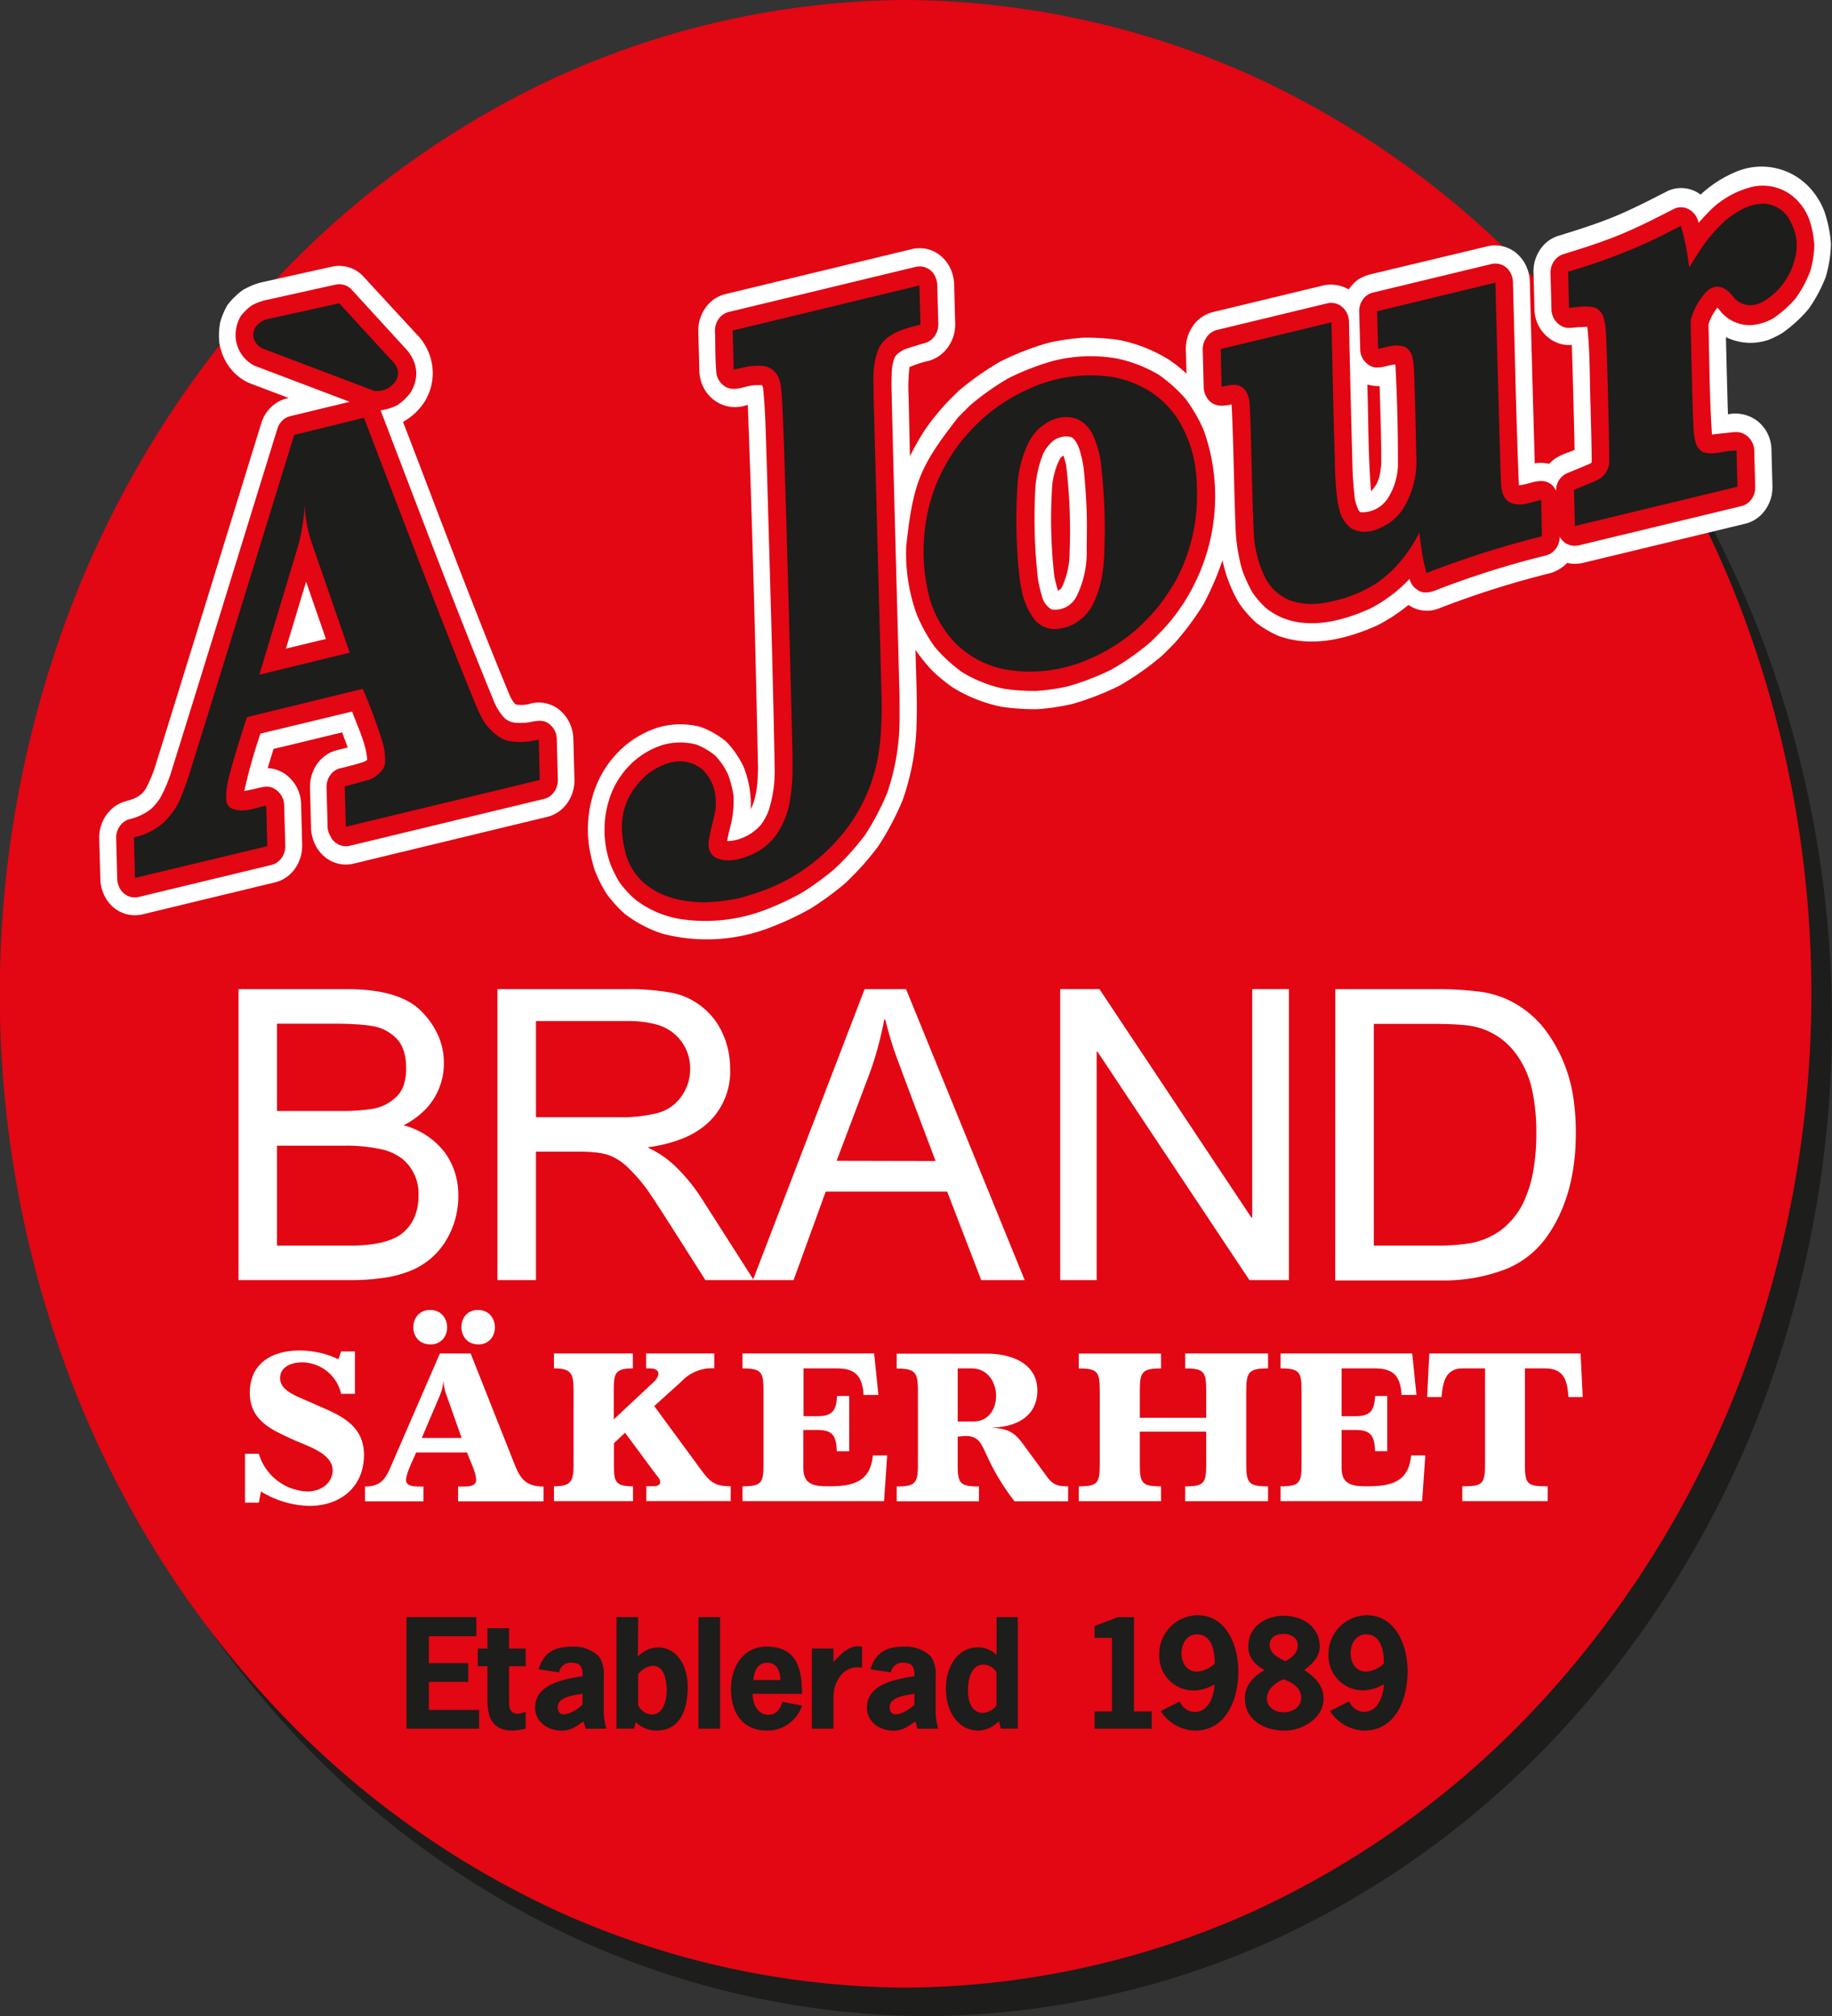
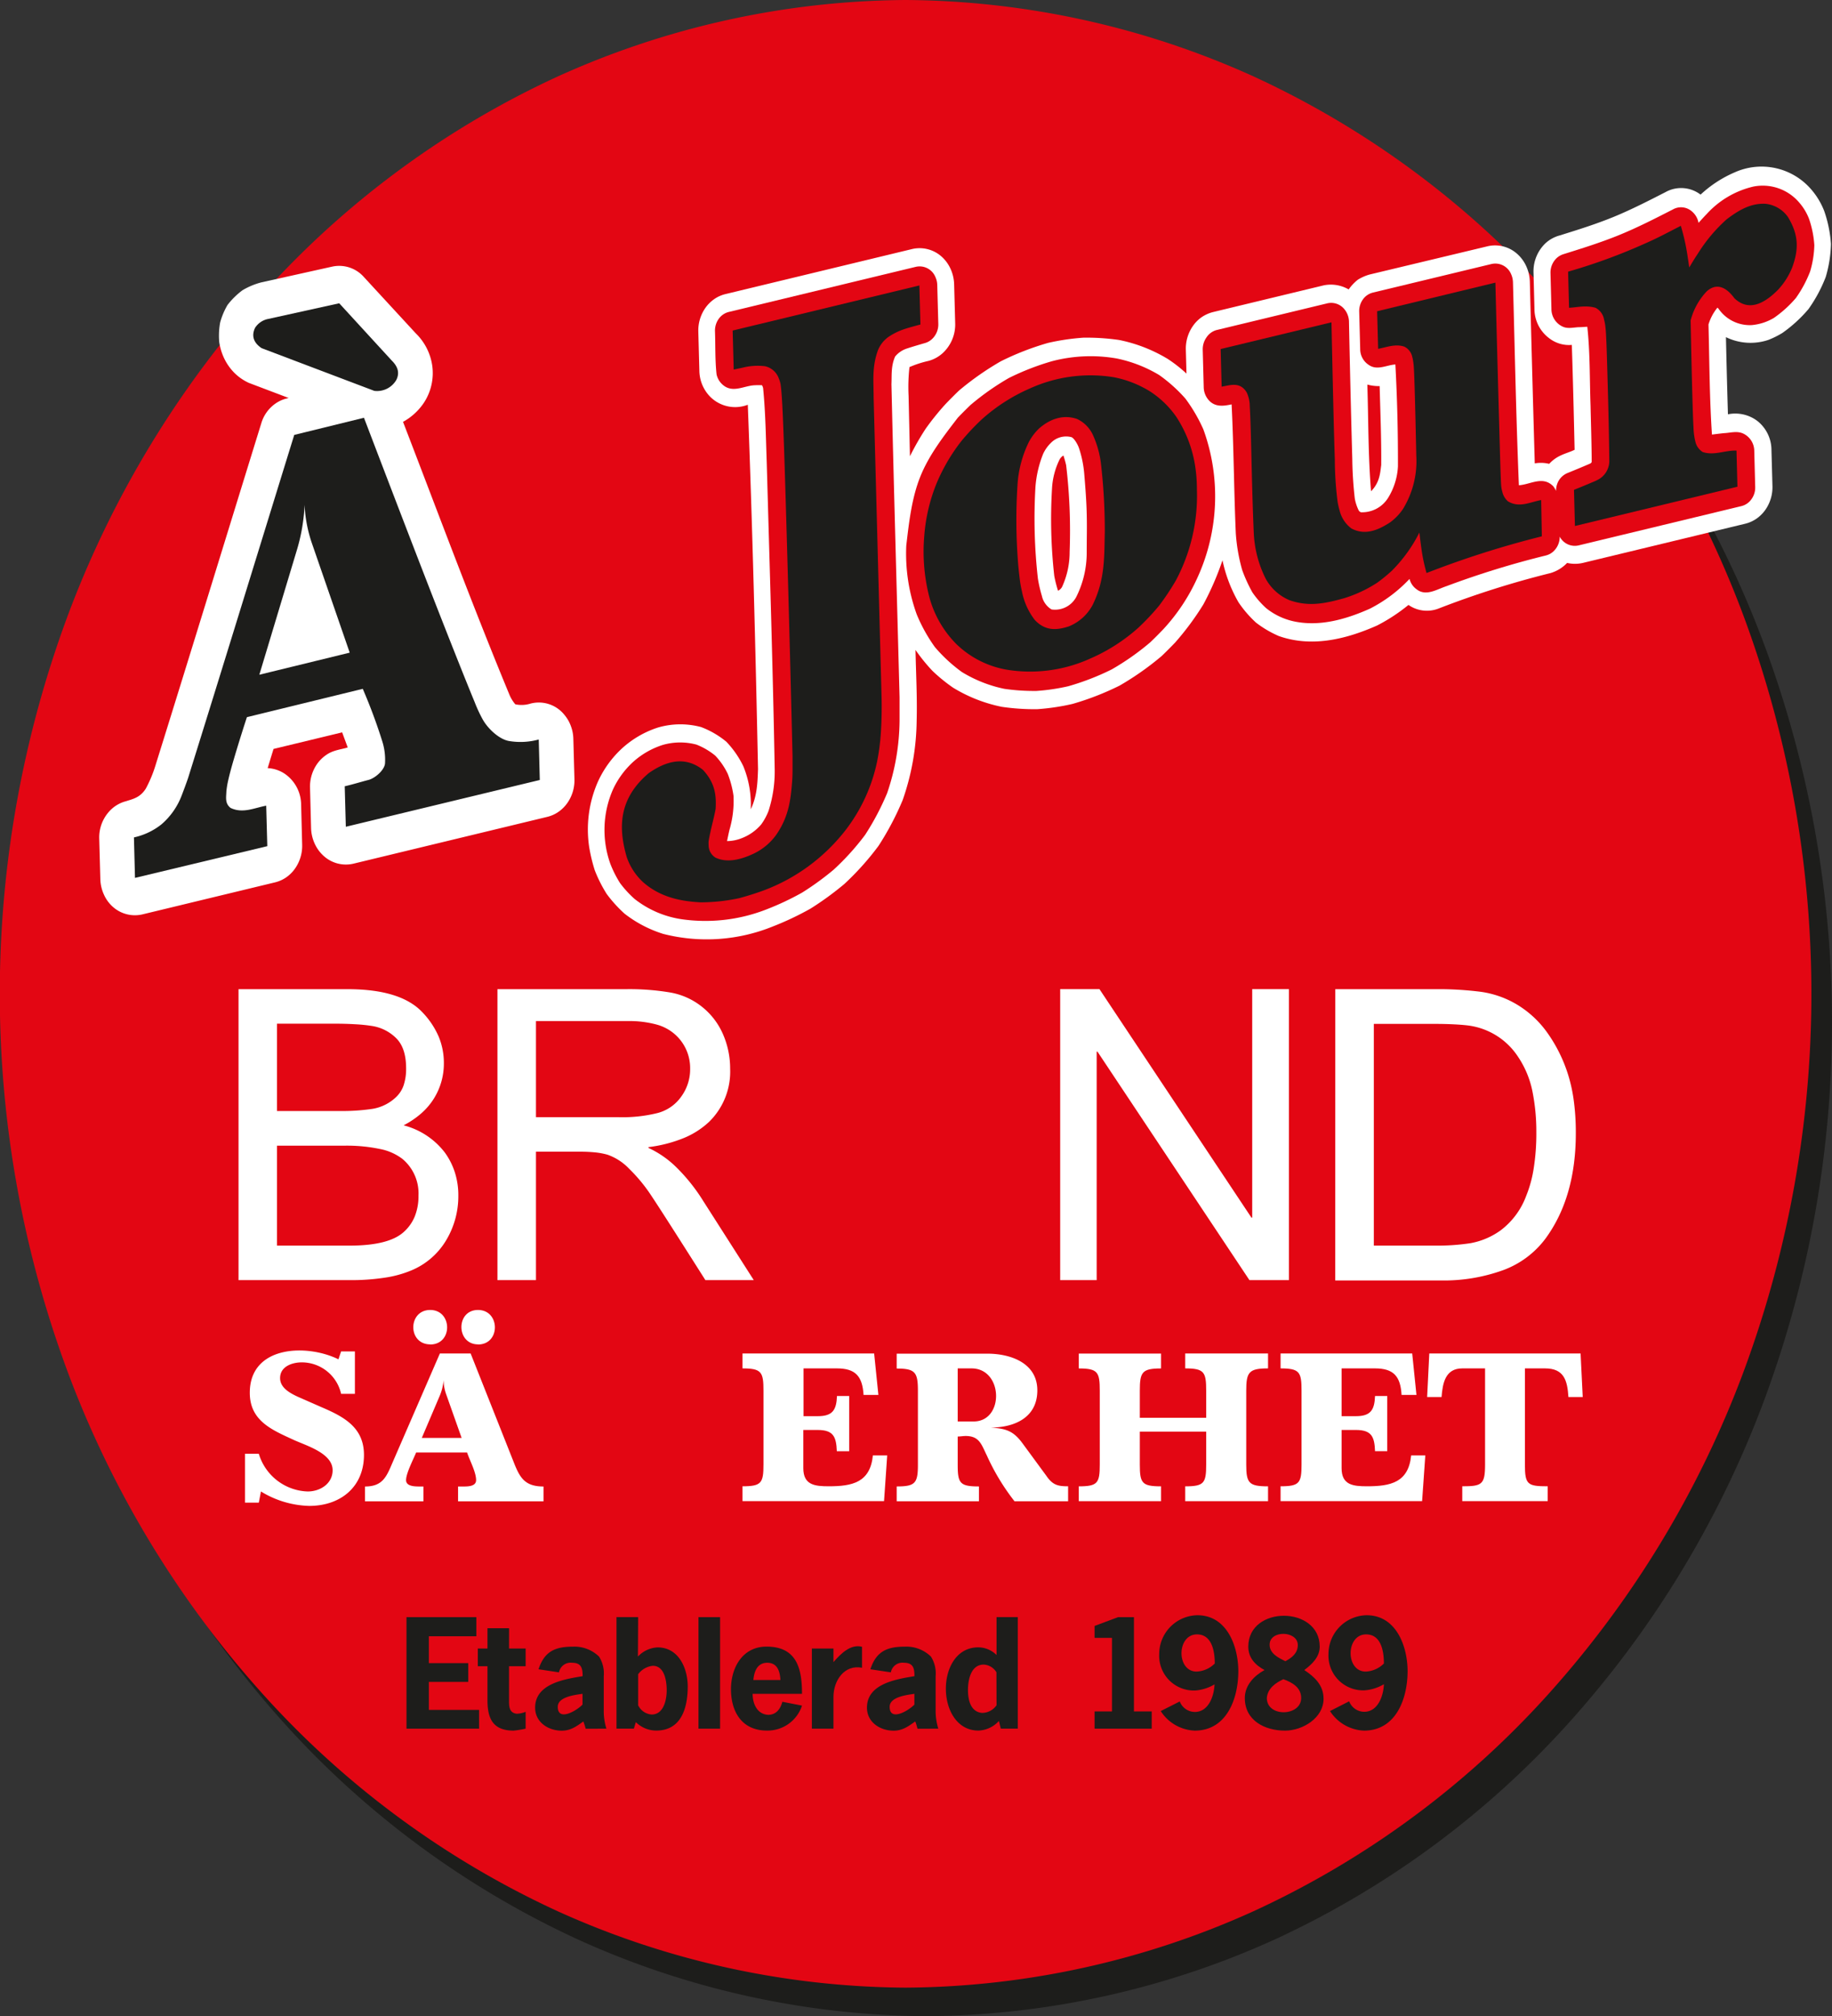
<svg xmlns="http://www.w3.org/2000/svg" id="Layer_1" data-name="Layer 1" viewBox="0 0 349.47 384.45">
  <rect x="0" y="0" width="349.47" height="384.45" fill="#333333" stroke="none" />
  <defs>
    <style>.cls-1,.cls-5{fill:#1d1d1b;}.cls-2,.cls-4{fill:#e30613;}.cls-3{fill:#fff;}.cls-3,.cls-4,.cls-5{fill-rule:evenodd;}</style>
  </defs>
  <title>ajour Logga</title>
  <path class="cls-1" d="M251.06,380.53a172.71,172.71,0,0,0,56.06-41.2,191.93,191.93,0,0,0,37.33-61.44,207.07,207.07,0,0,0,0-144.59,192.15,192.15,0,0,0-37.33-61.44,173,173,0,0,0-56.06-41.2,163.26,163.26,0,0,0-66.35-14.57,163.25,163.25,0,0,0-66.34,14.57A173,173,0,0,0,62.3,71.86,192.3,192.3,0,0,0,25,133.3a207.07,207.07,0,0,0,0,144.59A192.08,192.08,0,0,0,62.3,339.33a172.74,172.74,0,0,0,56.07,41.2,163.08,163.08,0,0,0,66.34,14.57A163.26,163.26,0,0,0,251.06,380.53Z" transform="translate(-8.01 -10.65)" />
  <path class="cls-2" d="M247.13,375.09a172.71,172.71,0,0,0,56.06-41.2,192.29,192.29,0,0,0,37.33-61.44,207.07,207.07,0,0,0,0-144.59,192.5,192.5,0,0,0-37.33-61.44,173,173,0,0,0-56.06-41.2,163.29,163.29,0,0,0-66.35-14.57,163.33,163.33,0,0,0-66.35,14.57,173,173,0,0,0-56.06,41.2A192.5,192.5,0,0,0,21,127.86a207.07,207.07,0,0,0,0,144.59,192.29,192.29,0,0,0,37.33,61.44,172.71,172.71,0,0,0,56.06,41.2,163.17,163.17,0,0,0,66.35,14.57A163.13,163.13,0,0,0,247.13,375.09Z" transform="translate(-8.01 -10.65)" />
  <path class="cls-3" d="M181.33,86.12a33.35,33.35,0,0,1,.17-5.47,20,20,0,0,1,3.63-1.18A6.58,6.58,0,0,0,187.82,78a7.41,7.41,0,0,0,2.4-5.7l-.2-7.44a7.59,7.59,0,0,0-.71-3,7,7,0,0,0-1.83-2.41A6.3,6.3,0,0,0,182,58.14l-35.61,8.59a6.35,6.35,0,0,0-2.11.94,6.92,6.92,0,0,0-1.68,1.65,7.52,7.52,0,0,0-1.38,4.57l.2,7.44a7.23,7.23,0,0,0,1.9,4.8,6.72,6.72,0,0,0,7.34,1.7c.88,23.16,1.47,46.32,1.95,69.49-.09,2.51-.16,5.11-1.39,7.65a19.15,19.15,0,0,0-1.41-8.2,18.21,18.21,0,0,0-3.24-4.68,16.93,16.93,0,0,0-4.82-2.8,15.24,15.24,0,0,0-8.23.09,18.66,18.66,0,0,0-6.75,3.88,19.76,19.76,0,0,0-4.7,6.44,22.59,22.59,0,0,0-1.67,12.46,32.29,32.29,0,0,0,1.06,4.42,26,26,0,0,0,2.3,4.56,25.59,25.59,0,0,0,3.4,3.74,23.29,23.29,0,0,0,7.37,3.85,33.56,33.56,0,0,0,20.93-1.43,56.45,56.45,0,0,0,7.16-3.39,58.41,58.41,0,0,0,6.46-4.7,53.14,53.14,0,0,0,6.51-7.26,54.94,54.94,0,0,0,4.61-8.73,47.18,47.18,0,0,0,2.67-15.13c.12-4.5-.13-9-.22-13.51a33.77,33.77,0,0,0,3.24,4,31.91,31.91,0,0,0,3.93,3.2,28.65,28.65,0,0,0,9.29,3.65,42.82,42.82,0,0,0,6.76.45,43.07,43.07,0,0,0,6.72-1,53.06,53.06,0,0,0,9-3.5,55.11,55.11,0,0,0,8-5.62c.89-.85,1.75-1.72,2.59-2.59a53.49,53.49,0,0,0,5.39-7.28,54.89,54.89,0,0,0,3.64-8.4,27.37,27.37,0,0,0,3.05,8,21.66,21.66,0,0,0,3.34,3.88,20.31,20.31,0,0,0,4.35,2.56c6.09,2.15,12.5.76,18.74-2a33.85,33.85,0,0,0,6-3.93,6.13,6.13,0,0,0,5.71.7,175.87,175.87,0,0,1,21.37-6.77,7.15,7.15,0,0,0,3.18-1.94,6.69,6.69,0,0,0,3,0l31-7.48a6.51,6.51,0,0,0,2.1-.94,6.92,6.92,0,0,0,1.68-1.65,7.53,7.53,0,0,0,1.39-4.57l-.19-6.89a7.08,7.08,0,0,0-2.74-5.58,7,7,0,0,0-5.56-1.23q-.22-7.35-.38-14.71a10.69,10.69,0,0,0,8.11.52A17.38,17.38,0,0,0,348,74.15a26.54,26.54,0,0,0,5-4.57,27.85,27.85,0,0,0,3.28-6.1,24,24,0,0,0,1-6.32,24,24,0,0,0-1.28-6.26,14,14,0,0,0-2.58-4.24A12.49,12.49,0,0,0,339,43.48a22.71,22.71,0,0,0-6.59,4.28,6.12,6.12,0,0,0-6.72-.46c-3.25,1.66-6.5,3.33-9.87,4.71s-6.83,2.46-10.3,3.54A6.55,6.55,0,0,0,302.86,57a7.4,7.4,0,0,0-2.32,5.63l.18,6.89a7,7,0,0,0,2.79,5.61,6.19,6.19,0,0,0,4.34,1.29c.22,6.66.38,13.31.53,20-1.53.75-3.23.92-4.85,2.68a6.71,6.71,0,0,0-2.75-.09q-.5-17.32-.94-34.65a7.63,7.63,0,0,0-.71-3,7,7,0,0,0-1.83-2.41,6.31,6.31,0,0,0-5.52-1.34L269.26,63a8.72,8.72,0,0,0-2.25,1,8.94,8.94,0,0,0-1.73,1.84,6.78,6.78,0,0,0-4.75-.78l-21.14,5.1a6.89,6.89,0,0,0-2.11.94,6.71,6.71,0,0,0-1.67,1.65,7.53,7.53,0,0,0-1.39,4.57l.12,4.57a26.71,26.71,0,0,0-3.56-2.79,29,29,0,0,0-9.29-3.62,43.35,43.35,0,0,0-6.81-.44,43.5,43.5,0,0,0-6.75,1,52.64,52.64,0,0,0-9,3.5,54.71,54.71,0,0,0-8,5.6c-.88.85-1.73,1.7-2.56,2.57a50,50,0,0,0-3.78,4.69,51.17,51.17,0,0,0-3,5.25ZM270,84.21a7.84,7.84,0,0,0,1.19.06c.13,5,.34,10,.3,15.06-.21,1.58-.29,3.31-1.94,5-.56-6.77-.49-13.57-.71-20.35A7.83,7.83,0,0,0,270,84.21Zm-58.6,15.26a106,106,0,0,1,.65,16.42,15.82,15.82,0,0,1-1.46,6.71,1.84,1.84,0,0,1-.75.7,23.62,23.62,0,0,1-.72-2.84,97.4,97.4,0,0,1-.43-16.64,14.2,14.2,0,0,1,1.46-5.58,2,2,0,0,1,.72-.73C211.08,98.16,211.27,98.81,211.41,99.47Z" transform="translate(-8.01 -10.65)" />
  <path class="cls-3" d="M62.69,86.63a6.56,6.56,0,0,0-2.09.94,7,7,0,0,0-2.74,3.77c-6.72,21.71-13.36,43.38-20.15,65.13A24.5,24.5,0,0,1,35.84,161c-1.08,1.74-2.47,2-3.8,2.43a6.52,6.52,0,0,0-2.69,1.44,7.38,7.38,0,0,0-2.41,5.7l.21,7.72a7.55,7.55,0,0,0,.71,3,6.83,6.83,0,0,0,1.83,2.41A6.31,6.31,0,0,0,35.21,185l25.27-6.1a6.45,6.45,0,0,0,2.11-.94,6.71,6.71,0,0,0,1.67-1.65,7.53,7.53,0,0,0,1.39-4.57l-.2-7.72A7.19,7.19,0,0,0,63,158.72a6.35,6.35,0,0,0-3.93-1.6c.37-1.22.74-2.44,1.12-3.66l13.09-3.16c.36,1,.72,1.93,1.06,2.88-1.25.39-2.75.48-4.09,1.42a7,7,0,0,0-1.7,1.65,7.52,7.52,0,0,0-1.4,4.59l.2,7.72a7.59,7.59,0,0,0,.71,3A7.07,7.07,0,0,0,69.91,174a6.29,6.29,0,0,0,5.51,1.34l37-8.93a6.4,6.4,0,0,0,2.1-.94,6.92,6.92,0,0,0,1.68-1.65,7.53,7.53,0,0,0,1.39-4.57l-.21-7.72a7.37,7.37,0,0,0-.48-2.46,7,7,0,0,0-1.25-2.14,6.24,6.24,0,0,0-6.46-2.11,5.73,5.73,0,0,1-2.88.13,6.85,6.85,0,0,1-1.15-1.9C98,125.77,91.57,108.42,84.89,91.09a11.33,11.33,0,0,0,4-3.67,10.3,10.3,0,0,0,1.58-7,10.72,10.72,0,0,0-3.15-6.21L77.43,63.48a6.28,6.28,0,0,0-6-2l-13.51,3A13.69,13.69,0,0,0,54.26,66a14.68,14.68,0,0,0-2.84,2.79A13.58,13.58,0,0,0,50,72.17a14,14,0,0,0-.17,3.68,10.85,10.85,0,0,0,1,3.25,10.12,10.12,0,0,0,1.95,2.71,9.54,9.54,0,0,0,2.7,1.85l7.6,2.88Z" transform="translate(-8.01 -10.65)" />
  <path class="cls-4" d="M304.33,103.4c-2-2.1-4.4-.34-6.58-.22-.53-12.9-.78-25.82-1.13-38.73a4,4,0,0,0-.36-1.54A3.26,3.26,0,0,0,292.49,61L270,66.42A3.3,3.3,0,0,0,268,67.74a3.81,3.81,0,0,0-.71,2.35l.19,7.16a3.57,3.57,0,0,0,1.66,3c1.59,1.1,3.38,0,5.05-.1.35,6.47.51,12.93.49,19.42a12.63,12.63,0,0,1-1.87,6,5.83,5.83,0,0,1-5.19,2.76.8.8,0,0,1-.45-.4,8.66,8.66,0,0,1-.72-2.21,73.78,73.78,0,0,1-.48-7.57q-.37-13.08-.63-26.17a3.84,3.84,0,0,0-.86-2.35,3.24,3.24,0,0,0-3.28-1.14l-21.14,5.1A3.35,3.35,0,0,0,238.15,75a3.91,3.91,0,0,0-.71,2.34l.19,7.17a3.82,3.82,0,0,0,.91,2.39c1.26,1.48,3,1.15,4.41.86.41,8.2.44,16.39.8,24.59a34,34,0,0,0,1.22,7,29,29,0,0,0,1.94,4.25,17.41,17.41,0,0,0,2.61,3,12.73,12.73,0,0,0,5.63,2.6c4.66.89,9.46-.38,14.17-2.48a27.5,27.5,0,0,0,7.57-5.68,3.47,3.47,0,0,0,1.38,2c1.77,1.36,3.81,0,5.67-.62a169.74,169.74,0,0,1,19-5.86,3.34,3.34,0,0,0,1.36-.73,3.8,3.8,0,0,0,1.24-2.86,3.23,3.23,0,0,0,3.64,1.67l31-7.48a3.29,3.29,0,0,0,1.94-1.33,3.76,3.76,0,0,0,.71-2.34l-.18-6.89a3.67,3.67,0,0,0-2.09-3.27c-1.21-.57-2.5-.13-3.76-.08q-1.11.12-2.22.27c-.47-7-.48-14-.66-21a9.32,9.32,0,0,1,1.71-3.21,2.39,2.39,0,0,1,.22.23,7.24,7.24,0,0,0,6.34,3.1,10,10,0,0,0,4.21-1.37,22,22,0,0,0,4.19-3.79,23,23,0,0,0,2.72-5.07,19.18,19.18,0,0,0,.8-5,19.22,19.22,0,0,0-1-5,10.44,10.44,0,0,0-1.92-3.18,9.13,9.13,0,0,0-8.72-3,17.34,17.34,0,0,0-8.88,5.22c-.54.55-1.05,1.12-1.57,1.69a3.74,3.74,0,0,0-1.39-2.28,3.13,3.13,0,0,0-3.49-.28c-3.36,1.72-6.72,3.44-10.19,4.86s-7.06,2.54-10.64,3.66a3.43,3.43,0,0,0-1.34.75,3.81,3.81,0,0,0-1.19,2.89l.18,6.89a3.68,3.68,0,0,0,2.14,3.3c1,.47,2.09.14,3.13.11.52,0,1.05-.06,1.57-.08.55,5,.44,10,.62,15,.08,3.59.2,7.17.22,10.77a.56.56,0,0,1-.33.33c-1.4.61-2.81,1.19-4.21,1.76a3.49,3.49,0,0,0-2,2,3.76,3.76,0,0,0-.26,1.45A4.18,4.18,0,0,0,304.33,103.4Z" transform="translate(-8.01 -10.65)" />
-   <path class="cls-4" d="M63.39,90a3.35,3.35,0,0,0-1.93,1.32,3.64,3.64,0,0,0-.54,1.1c-6.74,21.75-13.39,43.47-20.2,65.27a27,27,0,0,1-2.17,5.15,11.34,11.34,0,0,1-1.65,2,10.43,10.43,0,0,1-4.12,2,3.35,3.35,0,0,0-1.38.73,3.8,3.8,0,0,0-1.23,2.93l.2,7.72a3.9,3.9,0,0,0,.36,1.54,3.26,3.26,0,0,0,3.77,1.92l25.28-6.1a3.34,3.34,0,0,0,1.94-1.32,3.94,3.94,0,0,0,.71-2.35l-.21-7.72a3.7,3.7,0,0,0-2-3.21c-1.24-.7-2.61-.09-3.9.16l-1.71.35a101.25,101.25,0,0,1,3.08-10.95l17.49-4.21c1.13,3.09,2.66,6.13,2.88,9.2a2.51,2.51,0,0,1-.79.45c-1.41.43-2.83.81-4.25,1.14a3.29,3.29,0,0,0-2,1.32,3.89,3.89,0,0,0-.72,2.36l.21,7.72A3.74,3.74,0,0,0,71,170a3.26,3.26,0,0,0,3.77,1.92l37-8.93a3.34,3.34,0,0,0,1.94-1.32,3.81,3.81,0,0,0,.71-2.35l-.2-7.72a3.62,3.62,0,0,0-1.33-2.8c-1.39-1.24-3.09-.49-4.6-.33-1.29,0-2.78.31-4.14-1a10.24,10.24,0,0,1-1.88-3c-7.6-18.47-14.53-37-21.66-55.57a10.41,10.41,0,0,0,3.22-1,10.9,10.9,0,0,0,2.5-2.4c1.54-2.49,1.68-5.74-1.2-8.65L75.13,65.92a3.22,3.22,0,0,0-3.09-1l-13.54,3a10.16,10.16,0,0,0-2.51,1,10.61,10.61,0,0,0-2,1.93,7.12,7.12,0,0,0-1,4.47,7,7,0,0,0,.64,2.11,6.73,6.73,0,0,0,1.26,1.76,6.36,6.36,0,0,0,1.74,1.22l18.09,6.86Zm6.79,42.49-7.63,1.84,3.85-12.77Z" transform="translate(-8.01 -10.65)" />
  <path class="cls-4" d="M147.18,168.83a19.55,19.55,0,0,0,.75-6.46,18.69,18.69,0,0,0-1.09-4.15,13.5,13.5,0,0,0-2.4-3.49,13.19,13.19,0,0,0-3.59-2.1,12,12,0,0,0-6.46.08,15.51,15.51,0,0,0-5.58,3.2,16.52,16.52,0,0,0-3.89,5.32,19.2,19.2,0,0,0-.48,14.14,21,21,0,0,0,1.87,3.7,20.33,20.33,0,0,0,2.76,3,19,19,0,0,0,9.4,3.92,31.91,31.91,0,0,0,15.92-2,52.36,52.36,0,0,0,6.64-3.14,54.29,54.29,0,0,0,6-4.36,48.38,48.38,0,0,0,6-6.63,49.9,49.9,0,0,0,4.22-8A43.75,43.75,0,0,0,179.61,148c0-1.46,0-2.92,0-4.38-.52-19.9-1.09-39.8-1.55-59.7.08-1.75-.11-3.44.7-5.28a4.81,4.81,0,0,1,2.31-1.55c1.09-.36,2.19-.68,3.3-1a3.32,3.32,0,0,0,1.38-.74A3.8,3.8,0,0,0,187,72.43L186.8,65a3.82,3.82,0,0,0-.36-1.54,3.25,3.25,0,0,0-3.77-1.92l-35.62,8.59a3.34,3.34,0,0,0-1.94,1.32,3.87,3.87,0,0,0-.71,2.35c.1,2.74,0,5.46.3,8.23a3.63,3.63,0,0,0,1.19,2c1.92,1.67,4.11.12,6.15.08a11.8,11.8,0,0,1,1.33,0,2.09,2.09,0,0,1,.21.54c.47,4.71.52,9.44.69,14.16.55,19.53,1.17,39.06,1.52,58.6a24.52,24.52,0,0,1-1.18,7.88,11.45,11.45,0,0,1-1.39,2.56,9.14,9.14,0,0,1-3.68,2.61,7.65,7.65,0,0,1-2.84.57C146.86,170.28,147,169.55,147.18,168.83Z" transform="translate(-8.01 -10.65)" />
  <path class="cls-4" d="M236.42,120.83a37.32,37.32,0,0,0,1.14-28.31,30.62,30.62,0,0,0-3.43-5.87,28.86,28.86,0,0,0-5-4.49A25.72,25.72,0,0,0,221,79a29,29,0,0,0-12.29.52,49,49,0,0,0-8.25,3.21,49.5,49.5,0,0,0-7.31,5.14c-.83.8-1.64,1.61-2.42,2.42-2.75,3.57-5.51,7.14-7.15,11.21s-2.16,8.63-2.69,13.19a34,34,0,0,0,2,13.13,30.76,30.76,0,0,0,3.46,6.22,29.43,29.43,0,0,0,5.14,4.75A25.43,25.43,0,0,0,199.6,142a39.45,39.45,0,0,0,6.13.4,38.63,38.63,0,0,0,6.08-.9,48.46,48.46,0,0,0,8.28-3.21,48.64,48.64,0,0,0,7.34-5.16c.84-.8,1.65-1.62,2.44-2.44A36.51,36.51,0,0,0,236.42,120.83Zm-21.11-12.25c.07,2.47,0,4.94,0,7.41a18.79,18.79,0,0,1-2,8.5,4.58,4.58,0,0,1-4.71,2.37,4,4,0,0,1-1.84-2.57A27.07,27.07,0,0,1,206,121a102.09,102.09,0,0,1-.47-17.48A21.14,21.14,0,0,1,207,97.19a7,7,0,0,1,1.5-2.11A4.05,4.05,0,0,1,212.37,94c.52.17,1.23,1.37,1.48,2.14a21.08,21.08,0,0,1,1,5C215.06,103.66,215.25,106.12,215.31,108.58Z" transform="translate(-8.01 -10.65)" />
  <path class="cls-5" d="M64.14,93.58C57.39,115.39,50.72,137.15,43.89,159c-.38,1.11-.79,2.21-1.21,3.3a13.63,13.63,0,0,1-3.87,5.54,12.82,12.82,0,0,1-5.25,2.49l.2,7.72L59,172l-.21-7.72c-2.26.42-4.48,1.55-6.81.42-1.09-.88-.82-2-.79-3.1a16.11,16.11,0,0,1,.34-2.1c.2-.91.51-2.13,1.12-4.2s1.51-5,2.46-7.9L77.21,142a102.77,102.77,0,0,1,3.72,10,11.58,11.58,0,0,1,.53,4.1c0,1.29-1.85,2.94-3.19,3.28s-3,.86-4.5,1.2l.21,7.72,37-8.92-.2-7.72a13.19,13.19,0,0,1-5.6.3c-1.91-.28-4.2-2.41-5.19-4.31a27.15,27.15,0,0,1-1.43-3.11c-.86-2.08-2.34-5.7-6-15s-9.4-24.25-15.12-39.23Zm-6.66,45.73,7.23-24a35.05,35.05,0,0,0,1.4-8.4,26.24,26.24,0,0,0,1.35,7.19l7.26,21Z" transform="translate(-8.01 -10.65)" />
  <path class="cls-5" d="M59.16,71.47a3.84,3.84,0,0,0-2.5,1.7c-.57,1.21-.58,2.64,1.26,3.87l21.49,8.14a4.24,4.24,0,0,0,4.21-2.1c.57-1.16.46-2.36-.9-3.7l-10-10.9Z" transform="translate(-8.01 -10.65)" />
  <path class="cls-5" d="M149.67,80.76a11.66,11.66,0,0,1,4.26-.28,3.63,3.63,0,0,1,2.64,2.32,5.51,5.51,0,0,1,.35,1.18c.18,1.45.36,2.9.74,14.69s1,33.93,1.53,56.07c0,1,0,2,0,3s-.06,1.73-.12,2.48c-.28,3.56-.83,6.49-3,9.63a11.27,11.27,0,0,1-4.45,3.65c-2.18,1-4.81,1.76-7.09.7a2.74,2.74,0,0,1-1.34-2.38,4.56,4.56,0,0,1,0-.77c.05-.35.13-.81.33-1.7.22-1.1.71-2.86,1-4.44.14-2.41,0-4.88-2.43-7.47-3.24-2.56-6.76-1.86-10.31.62-5.83,4.92-5.83,10.49-4.2,16.07a11.73,11.73,0,0,0,3,4.64c3.33,3,7.36,3.75,11.1,3.94a35.49,35.49,0,0,0,7.33-.79c1.52-.41,3-.88,4.29-1.34a35.29,35.29,0,0,0,8.91-4.74,35.7,35.7,0,0,0,7-6.77,32.17,32.17,0,0,0,6.11-13.18,41.47,41.47,0,0,0,.71-5.35c.14-2,.2-4.43.15-6.82l-1.52-57.35c0-3.17-.33-5.69.81-8.89a5.73,5.73,0,0,1,2.24-2.73A12.7,12.7,0,0,1,180,73.59c1-.37,2.28-.71,3.59-1.06l-.2-7.45-35.62,8.6.2,7.44Z" transform="translate(-8.01 -10.65)" />
  <path class="cls-5" d="M236.12,100.43a23.73,23.73,0,0,0-3.71-10.28,18,18,0,0,0-5-4.85,20.35,20.35,0,0,0-7-2.73,27.92,27.92,0,0,0-16,2.18,34,34,0,0,0-9.11,5.86,43.93,43.93,0,0,0-3.91,4.16,35,35,0,0,0-4.67,7.93,33.1,33.1,0,0,0-2.4,10.16,34.78,34.78,0,0,0,.76,10.79,20.1,20.1,0,0,0,5.37,9.82,18.3,18.3,0,0,0,9.67,4.89A27.75,27.75,0,0,0,216,136.22a34.09,34.09,0,0,0,9.18-5.89,45.62,45.62,0,0,0,3.93-4.18,47.28,47.28,0,0,0,3.22-4.84,34.3,34.3,0,0,0,4-17.27C236.33,102.8,236.26,101.56,236.12,100.43Zm-17.36,11.7c-.12,4.76.06,9.05-2.32,13.87a8.9,8.9,0,0,1-4.59,4.11c-1.95.61-4.28,1.06-6.44-1.24a12.88,12.88,0,0,1-2.46-5.48c-.16-.65-.26-1.24-.35-1.82-.17-1.36-.33-2.72-.44-4.33a103.58,103.58,0,0,1-.06-14,21.48,21.48,0,0,1,2.19-8.34,10.42,10.42,0,0,1,1.9-2.52c2.27-2,4.81-2.69,7.28-1.84a6.27,6.27,0,0,1,3,3A18.62,18.62,0,0,1,218,98.84,111.49,111.49,0,0,1,218.76,112.13Z" transform="translate(-8.01 -10.65)" />
  <path class="cls-5" d="M302,106c-2.11.38-4.16,1.55-6.33.25a3.42,3.42,0,0,1-1.09-1.87,5.27,5.27,0,0,1-.21-1.16c-.05-.63-.1-1.62-.28-8.12s-.52-18.53-.82-30.56L270.71,70l.19,7.17c1.65-.31,3.28-1,5-.42a2.84,2.84,0,0,1,1.52,2,5.73,5.73,0,0,1,.16.77,13.36,13.36,0,0,1,.15,1.55c.05.87.1,2.25.18,5.09s.18,7.13.27,11.42a17.44,17.44,0,0,1-2.55,10.14,10.26,10.26,0,0,1-2.46,2.55c-2.34,1.52-4.82,2.52-7.38,1.14a6.05,6.05,0,0,1-2.23-3.38,14.51,14.51,0,0,1-.4-1.76,65.43,65.43,0,0,1-.52-8c-.2-5.7-.42-15.93-.64-26.16l-21.14,5.1.19,7.17c1.51-.23,3.53-1.07,4.81,1.16a6.7,6.7,0,0,1,.54,2.11c0,.54.08,1.08.19,4.78.14,4.11.25,12.08.58,19.67a21.54,21.54,0,0,0,2.3,8.93A9.27,9.27,0,0,0,254,125.1c3.77,1.33,6.95.57,10.35-.36a25.12,25.12,0,0,0,6.41-3,31.28,31.28,0,0,0,2.78-2.28,28.39,28.39,0,0,0,5.23-7.26c.19,1.6.38,3.2.61,4.48s.49,2.27.75,3.24a181.62,181.62,0,0,1,22-7Z" transform="translate(-8.01 -10.65)" />
  <path class="cls-5" d="M322,57a108.79,108.79,0,0,1-14.86,5.45l.18,6.89c1.68-.09,3.17-.52,5.05,0A3.11,3.11,0,0,1,314,71.6a9.92,9.92,0,0,1,.21,1,21.8,21.8,0,0,1,.18,2.19c.07,1.25.14,3.21.25,7.2s.3,10.44.36,16.67a4.05,4.05,0,0,1-2,3.37,9.67,9.67,0,0,1-1.22.57c-.79.34-2.15.91-3.52,1.45l.18,6.9,31-7.49-.18-6.89c-2.15-.09-4.24,1-6.43.28a3.15,3.15,0,0,1-1.44-2.12,7.29,7.29,0,0,1-.17-.84,12.87,12.87,0,0,1-.16-1.72c-.06-1-.12-2.58-.22-6.08s-.22-8.92-.33-14.33a12.66,12.66,0,0,1,3.08-5.56c1.63-1.47,3.48-1.14,5.28,1.33,2.58,2.44,5.45,1.27,8.31-1.62a13.73,13.73,0,0,0,2.68-4.19c1.35-3.63,1.23-6.37-.79-9.7a6,6,0,0,0-4.4-2.52c-2.55-.07-4.71,1-7.32,3A30.15,30.15,0,0,0,331.9,59c-.63.94-1.14,1.79-1.65,2.65-.22-1.5-.43-3-.7-4.33s-.58-2.47-.9-3.61C326.48,54.81,324.3,56,322,57Z" transform="translate(-8.01 -10.65)" />
  <path class="cls-3" d="M92.85,230.4a13.36,13.36,0,0,1,1.94,3.84,14.3,14.3,0,0,1,.65,4.39,16.31,16.31,0,0,1-2.34,8.55,13.94,13.94,0,0,1-6.66,5.73,21,21,0,0,1-5.09,1.38,42.4,42.4,0,0,1-6.61.46H53.51V199.27H74.32q10.11,0,14.25,4.39a15.58,15.58,0,0,1,3.11,4.63,13,13,0,0,1,1,5.13,12.57,12.57,0,0,1-1.91,6.72,12.7,12.7,0,0,1-2.4,2.81A16.65,16.65,0,0,1,85,225.23,14.43,14.43,0,0,1,92.85,230.4Zm-32-7.9h12a38.82,38.82,0,0,0,6.22-.41,8.49,8.49,0,0,0,4.45-2.2A5.59,5.59,0,0,0,85,217.62a9.89,9.89,0,0,0,.48-3.25c0-2.63-.65-4.56-1.95-5.81a8.34,8.34,0,0,0-4.66-2.29,30.36,30.36,0,0,0-3.09-.31c-1.15-.07-2.44-.11-3.85-.11H60.85Zm0,25.67H74.66q7.43,0,10.3-2.54a8.08,8.08,0,0,0,2.16-3,10.38,10.38,0,0,0,.72-4,8.57,8.57,0,0,0-3.07-7,10.28,10.28,0,0,0-4.3-1.89,30.85,30.85,0,0,0-6.75-.63H60.85Z" transform="translate(-8.01 -10.65)" />
  <path class="cls-3" d="M151.8,254.75h-9.23q-8.3-13.09-10.3-16.08a30.41,30.41,0,0,0-4.22-5.13,10.47,10.47,0,0,0-4.16-2.71,13.72,13.72,0,0,0-2.27-.43,27.89,27.89,0,0,0-2.9-.14h-8.47v24.49H102.9V199.27h24.57a46.48,46.48,0,0,1,8.44.64,13.36,13.36,0,0,1,6,2.71,13.55,13.55,0,0,1,4,5.2,16.32,16.32,0,0,1,1.38,6.62,13.38,13.38,0,0,1-4,10.11,15.85,15.85,0,0,1-4.88,3.12,26.43,26.43,0,0,1-6.7,1.72v.15a18.84,18.84,0,0,1,5.39,3.76,34.54,34.54,0,0,1,5.05,6.35Zm-41.55-31.07H126a27.55,27.55,0,0,0,7.55-.82A8,8,0,0,0,138,219.7a8.83,8.83,0,0,0,1.66-5.26,8.57,8.57,0,0,0-2.76-6.43,8.69,8.69,0,0,0-3.66-2,19.8,19.8,0,0,0-5.46-.66H110.25Z" transform="translate(-8.01 -10.65)" />
-   <path class="cls-3" d="M203.48,254.75h-8.29l-6.5-16.88H165.52l-6.13,16.88h-7.76l21.31-55.48h7.91Zm-17-22.71q-6.81-18-7.68-20.46c-.29-.81-.6-1.76-.92-2.85s-.66-2.31-1-3.67h-.19c-.35,1.86-.77,3.66-1.24,5.39s-1,3.39-1.6,5L167.6,232Z" transform="translate(-8.01 -10.65)" />
  <polygon class="cls-3" points="245.87 244.1 238.34 244.1 209.35 200.53 209.2 200.53 209.2 244.1 202.24 244.1 202.24 188.61 209.73 188.61 238.72 232.18 238.87 232.18 238.87 188.61 245.87 188.61 245.87 244.1" />
  <path class="cls-3" d="M262.73,199.27h19.16a63.34,63.34,0,0,1,8.66.51,18.41,18.41,0,0,1,6.95,2.49,19.35,19.35,0,0,1,5.79,5.47,28.43,28.43,0,0,1,3.9,8,29.9,29.9,0,0,1,1.06,5,45.89,45.89,0,0,1,.36,6q0,12.25-5.83,20.15a17.69,17.69,0,0,1-7.93,5.92,33.29,33.29,0,0,1-12.13,2h-20Zm7.35,48.9H282a41.92,41.92,0,0,0,6.49-.46,14.15,14.15,0,0,0,5.79-2.46,14.54,14.54,0,0,0,4.87-6.58,23.19,23.19,0,0,0,1.44-5.32,42.48,42.48,0,0,0,.49-6.8,39,39,0,0,0-.74-7.77,18.21,18.21,0,0,0-2.73-6.59,13.39,13.39,0,0,0-9.57-6c-.82-.1-1.74-.17-2.79-.22s-2.2-.08-3.48-.08H270.08Z" transform="translate(-8.01 -10.65)" />
  <path class="cls-3" d="M75.71,268.34H73.08l-.51,1.51c-6.07-3-16.91-2.63-16.91,6.38,0,5.37,4.26,7.09,8.41,9,2.43,1.11,7.39,2.53,7.39,5.77,0,2.53-2.33,4.05-4.76,4.05a10.08,10.08,0,0,1-9.32-7.19H54.75v9.32h2.63l.41-2.13A18.43,18.43,0,0,0,67,297.8c6,0,10.44-3.64,10.44-9.72,0-5.26-3.85-7.29-8.11-9.11l-4.55-2c-1.52-.71-3.34-1.72-3.34-3.54,0-2.23,2.32-3,4.15-3a7.7,7.7,0,0,1,7.49,6h2.63Z" transform="translate(-8.01 -10.65)" />
  <path class="cls-3" d="M97.79,268.74H91.92l-9.12,21c-1.11,2.64-1.92,4.36-5.16,4.36v2.83H88.78v-2.83H88c-1.12,0-2.53-.1-2.53-1.22,0-1.31,1.41-4,1.92-5.26h9.72c.51,1.52,1.72,3.74,1.72,5.26,0,1.32-1.82,1.22-2.83,1.22h-.61v2.83h16.3v-2.83c-3.64,0-4.55-1.72-5.77-4.86Zm-1.72,16.1h-7.6l3.45-8.1a9.66,9.66,0,0,0,.71-2.94,8.27,8.27,0,0,0,.5,2.74Zm-6-17.82c4.36,0,4.26-6.58,0-6.58S85.74,267,90.09,267Zm9.12,0c4.35,0,4.25-6.58,0-6.58S95,267,99.21,267Z" transform="translate(-8.01 -10.65)" />
-   <path class="cls-3" d="M144.26,268.74h-13v2.84h.61c2.13,0,2.13,1.31.91,2.53l-7.69,7.19v-5.47c0-3.24.2-4.25,3.64-4.25v-2.84H113.68v2.84c3.34,0,3.74,1,3.74,4.25v14.08c0,3.13-.4,4.15-3.74,4.15v2.83h15.08v-2.83c-3.44,0-3.64-.91-3.64-4.15v-4.06l2.12-2,6.08,8.2c1,1,.81,2-.61,2h-1.42v2.83H147.4v-2.83c-2.74,0-3.75-.61-5.37-2.74l-9.22-12.55,5.17-4.66a7.93,7.93,0,0,1,6.28-2.53Z" transform="translate(-8.01 -10.65)" />
  <path class="cls-3" d="M174.76,268.74H149.65v2.84c3.64,0,4,.71,4,4.25v14.08c0,3.54-.41,4.15-4,4.15v2.83h27l.6-8.71h-2.73c-.51,5.17-3.95,5.88-8.41,5.88-2.63,0-4.86-.21-4.86-3.45v-7.29H164c3,0,3.54,1.32,3.64,4.05H170V276.84h-2.33c-.1,2.64-.81,3.85-3.64,3.85h-2.74v-9.11h6.38c3.55,0,4.86,1.52,5.07,5.06h2.83Z" transform="translate(-8.01 -10.65)" />
  <path class="cls-3" d="M211.76,294.06c-1.92,0-2.93-.21-4.15-2L203.16,286c-1.83-2.54-3.24-2.94-6.18-3.14,4.45,0,8.91-1.83,8.91-7.09s-5.16-7-9.52-7H179.06v2.84c3.54,0,4.05.71,4.05,4.25v14.08c0,3.54-.51,4.15-4.05,4.15v2.83h15.69v-2.83c-3.64,0-4.05-.61-4.05-4.15v-5.37c.51,0,1-.1,1.52-.1,2.63,0,3,1.62,4.05,3.74a42.3,42.3,0,0,0,5.27,8.71h10.22ZM190.7,281.7V271.58h2.63c6.08,0,6.28,10.12.41,10.12Z" transform="translate(-8.01 -10.65)" />
  <path class="cls-3" d="M225.44,281v-5.16c0-3.54.41-4.25,4.05-4.25v-2.84H213.8v2.84c3.64,0,4,.71,4,4.25v14.08c0,3.54-.41,4.15-4,4.15v2.83h15.69v-2.83c-3.64,0-4.05-.61-4.05-4.15v-6.28H238.1v6.28c0,3.54-.41,4.15-4,4.15v2.83h15.8v-2.83c-3.65,0-4.16-.61-4.16-4.15V275.83c0-3.54.51-4.25,4.16-4.25v-2.84h-15.8v2.84c3.64,0,4,.71,4,4.25V281Z" transform="translate(-8.01 -10.65)" />
  <path class="cls-3" d="M277.4,268.74H252.29v2.84c3.64,0,4,.71,4,4.25v14.08c0,3.54-.41,4.15-4,4.15v2.83h27l.61-8.71H277.2c-.51,5.17-3.95,5.88-8.41,5.88-2.63,0-4.86-.21-4.86-3.45v-7.29h2.74c3,0,3.54,1.32,3.64,4.05h2.33V276.84h-2.33c-.1,2.64-.81,3.85-3.64,3.85h-2.74v-9.11h6.38c3.55,0,4.86,1.52,5.06,5.06h2.84Z" transform="translate(-8.01 -10.65)" />
  <path class="cls-3" d="M309.52,268.74H280.66l-.41,8.3H283c.2-2.63.71-5.46,3.95-5.46h4.35v18.33c0,3.84-.61,4.15-4.35,4.15v2.83h16.3v-2.83c-3.85,0-4.35-.31-4.35-4.15V271.58h3.84c3.65,0,4.26,2.33,4.46,5.46h2.73Z" transform="translate(-8.01 -10.65)" />
  <polygon class="cls-5" points="90.87 308.36 77.54 308.36 77.54 329.63 91.39 329.63 91.39 326.05 81.81 326.05 81.81 320.71 89.32 320.71 89.32 317.13 81.81 317.13 81.81 312.01 90.87 312.01 90.87 308.36" />
  <path class="cls-5" d="M105.12,321.13H101V325H99.16v3.37H101v6.5c0,3.58,1.11,5.78,5,5.78a22.15,22.15,0,0,0,2.28-.37v-3.22a4.68,4.68,0,0,1-1.69.37c-1.4-.15-1.48-1.32-1.48-2.41v-6.65h3.17V325h-3.17Z" transform="translate(-8.01 -10.65)" />
  <path class="cls-5" d="M123.69,340.28a11.22,11.22,0,0,1-.51-3.51v-6.5a6,6,0,0,0-.89-3.73,6.73,6.73,0,0,0-5-1.9c-3.46,0-5.44.95-6.55,4.31l3.9.59a2.27,2.27,0,0,1,2.51-1.83c1.84,0,2,1.17,2,2.56-3.54.58-9.06,1.46-9.06,6,0,2.78,2.5,4.39,5.08,4.39,1.69,0,2.8-.81,4.12-1.76a12.83,12.83,0,0,1,.44,1.39Zm-4.56-6.65v2.05c-1,1.09-4.72,3.36-4.72.43C114.41,334.21,117.65,333.85,119.13,333.63Z" transform="translate(-8.01 -10.65)" />
  <path class="cls-5" d="M129.74,319h-4.13v21.27h3.32l.37-1.24a5.53,5.53,0,0,0,3.9,1.61c4.86,0,6-4.46,6-8.41,0-3.43-1.7-7.45-5.75-7.45a5.48,5.48,0,0,0-3.75,1.75Zm0,16.81V329.9a4,4,0,0,1,2.8-1.61c2.28,0,2.65,3,2.65,4.68s-.52,4.61-2.88,4.61A3.12,3.12,0,0,1,129.74,335.82Z" transform="translate(-8.01 -10.65)" />
  <rect class="cls-1" x="133.24" y="308.36" width="4.12" height="21.27" />
  <path class="cls-5" d="M151.58,333.63H161c0-4.82-1-9-6.77-9-4.57,0-6.78,4-6.78,8.11,0,4.39,2.14,7.9,6.85,7.9a6.91,6.91,0,0,0,6.7-4.76l-3.75-.73c-.37,1.39-1.18,2.49-2.73,2.49C152.39,337.5,151.58,335.46,151.58,333.63Zm5.3-2.63h-5.16c.15-1.61.74-3.29,2.65-3.29S156.8,329.32,156.88,331Z" transform="translate(-8.01 -10.65)" />
  <path class="cls-5" d="M167,325h-4.12v15.28H167v-6.07c0-3.07,2.06-6.21,5.45-5.55v-4c-2.21-.58-4.12,1.39-5.45,2.93Z" transform="translate(-8.01 -10.65)" />
  <path class="cls-5" d="M187,340.28a11.52,11.52,0,0,1-.51-3.51v-6.5a6,6,0,0,0-.89-3.73,6.7,6.7,0,0,0-5-1.9c-3.46,0-5.45.95-6.56,4.31l3.91.59a2.25,2.25,0,0,1,2.5-1.83c1.84,0,2,1.17,2,2.56-3.54.58-9.06,1.46-9.06,6,0,2.78,2.5,4.39,5.08,4.39,1.69,0,2.8-.81,4.13-1.76.22.51.29.95.44,1.39Zm-4.56-6.65v2.05c-1,1.09-4.72,3.36-4.72.43C177.73,334.21,181,333.85,182.45,333.63Z" transform="translate(-8.01 -10.65)" />
  <path class="cls-5" d="M198.11,319v7.24a4.94,4.94,0,0,0-3.83-1.46c-7.95.43-7.73,15.86.37,15.86a5.51,5.51,0,0,0,3.91-1.83l.36,1.46h3.24V319Zm0,16.81a3.36,3.36,0,0,1-2.8,1.46c-2.2-.22-2.65-2.55-2.65-4.38s.52-4.83,3-4.83a3,3,0,0,1,2.43,1.47Z" transform="translate(-8.01 -10.65)" />
  <polygon class="cls-5" points="216.31 308.36 213.29 308.36 208.8 310.04 208.8 312.31 212.12 312.31 212.12 326.34 208.8 326.34 208.8 329.63 219.7 329.63 219.7 326.34 216.31 326.34 216.31 308.36" />
  <path class="cls-5" d="M229.43,336.92a8.07,8.07,0,0,0,6.48,3.73c6.19,0,8.32-6.22,8.32-11.33,0-4.68-2.13-10.67-7.8-10.67a7.4,7.4,0,0,0-7.29,7.38A6.62,6.62,0,0,0,236,333a8.33,8.33,0,0,0,3.69-1.17c-.08,2.19-1.11,5.26-3.76,5.26a3.11,3.11,0,0,1-2.87-2Zm10.31-9.07a5.21,5.21,0,0,1-3.46,1.54c-3.9,0-3.83-7.09.07-7.09C239.22,322.3,239.74,325.59,239.74,327.85Z" transform="translate(-8.01 -10.65)" />
  <path class="cls-5" d="M256.81,329.1c1.47-1.1,2.95-2.49,2.95-4.46,0-7.82-13.63-7.89-13.63,0,0,2.12,1.33,3.51,3.1,4.46-2,1.09-3.76,2.92-3.76,5.33,0,4.32,3.83,6.22,7.66,6.22,3.39,0,7.36-2.42,7.36-6.07C260.49,332,258.8,330.41,256.81,329.1Zm-3.61-1.68c-1.32-.66-3-1.46-3-3.15,0-2.85,5.38-2.7,5.38.08C255.56,325.88,254.45,326.76,253.2,327.42Zm-.37,3.43c1.62.59,3.39,1.54,3.39,3.58,0,3.51-6.55,3.73-6.55,0C249.81,332.61,251.36,331.51,252.83,330.85Z" transform="translate(-8.01 -10.65)" />
  <path class="cls-5" d="M261.72,336.92a8.07,8.07,0,0,0,6.48,3.73c6.19,0,8.32-6.22,8.32-11.33,0-4.68-2.13-10.67-7.8-10.67a7.4,7.4,0,0,0-7.29,7.38,6.62,6.62,0,0,0,6.84,6.94A8.33,8.33,0,0,0,272,331.8c-.08,2.19-1.11,5.26-3.76,5.26a3.11,3.11,0,0,1-2.87-2ZM272,327.85a5.21,5.21,0,0,1-3.46,1.54c-3.9,0-3.83-7.09.07-7.09C271.51,322.3,272,325.59,272,327.85Z" transform="translate(-8.01 -10.65)" />
</svg>